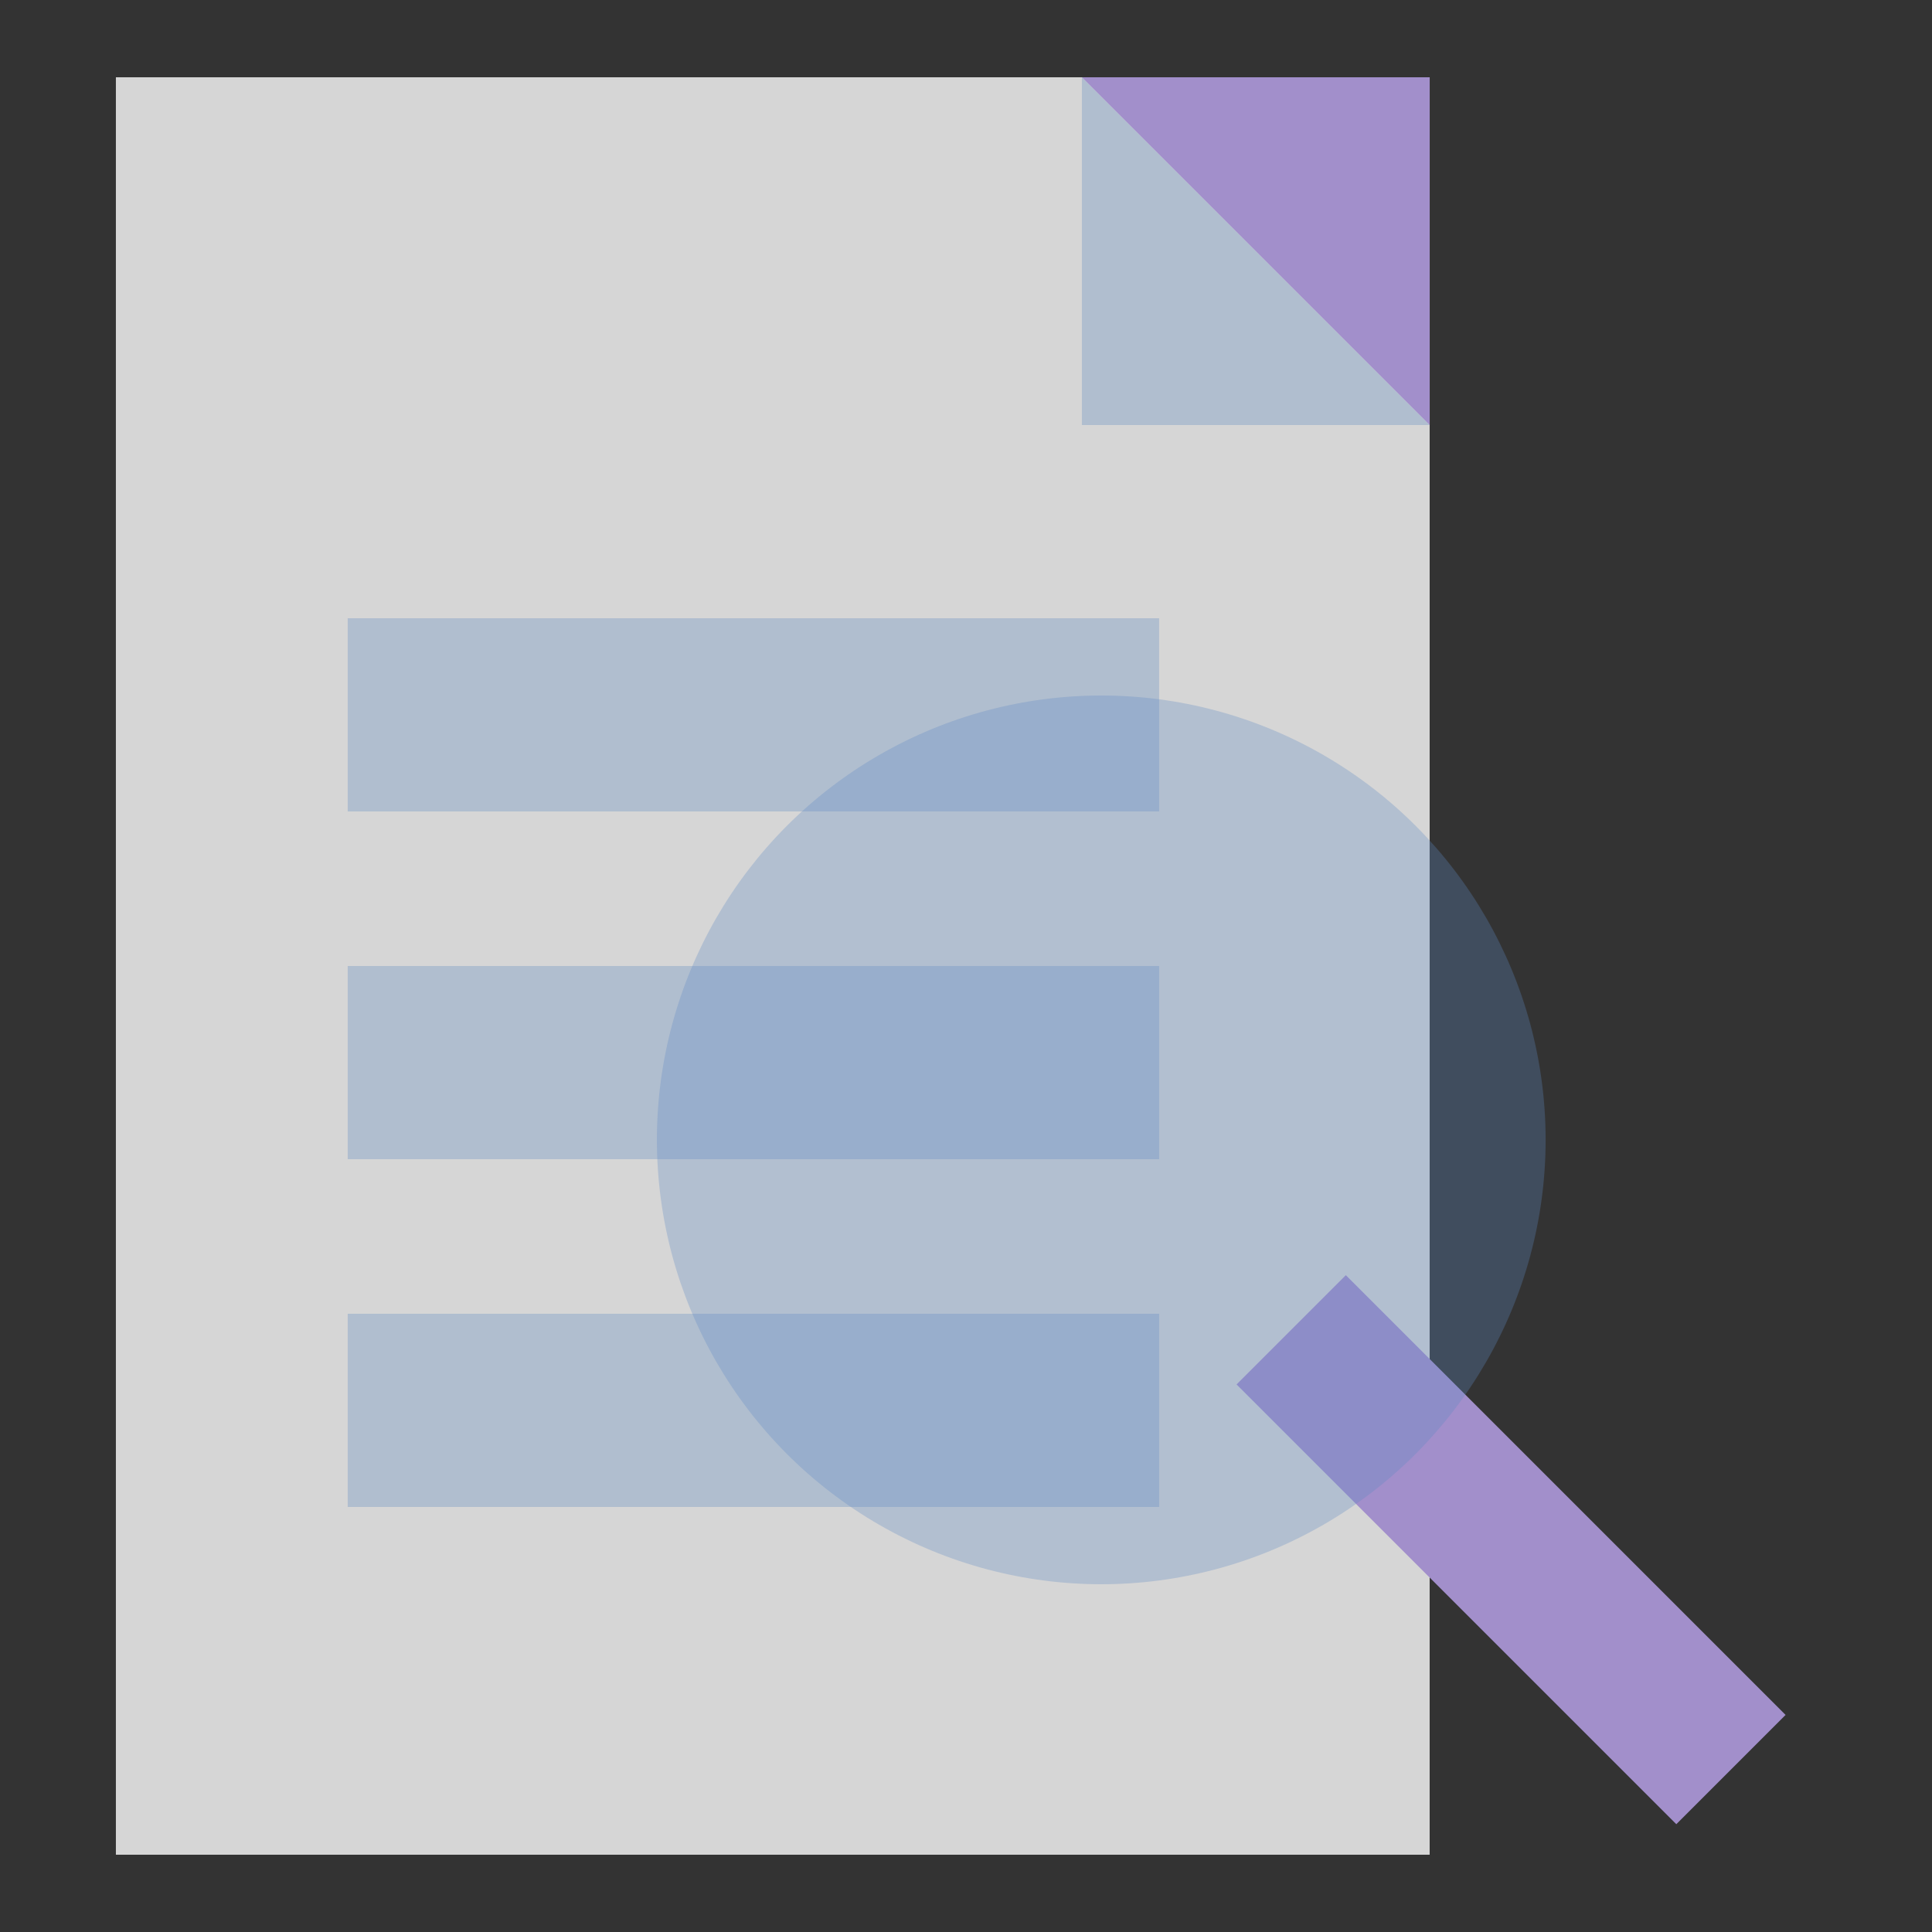
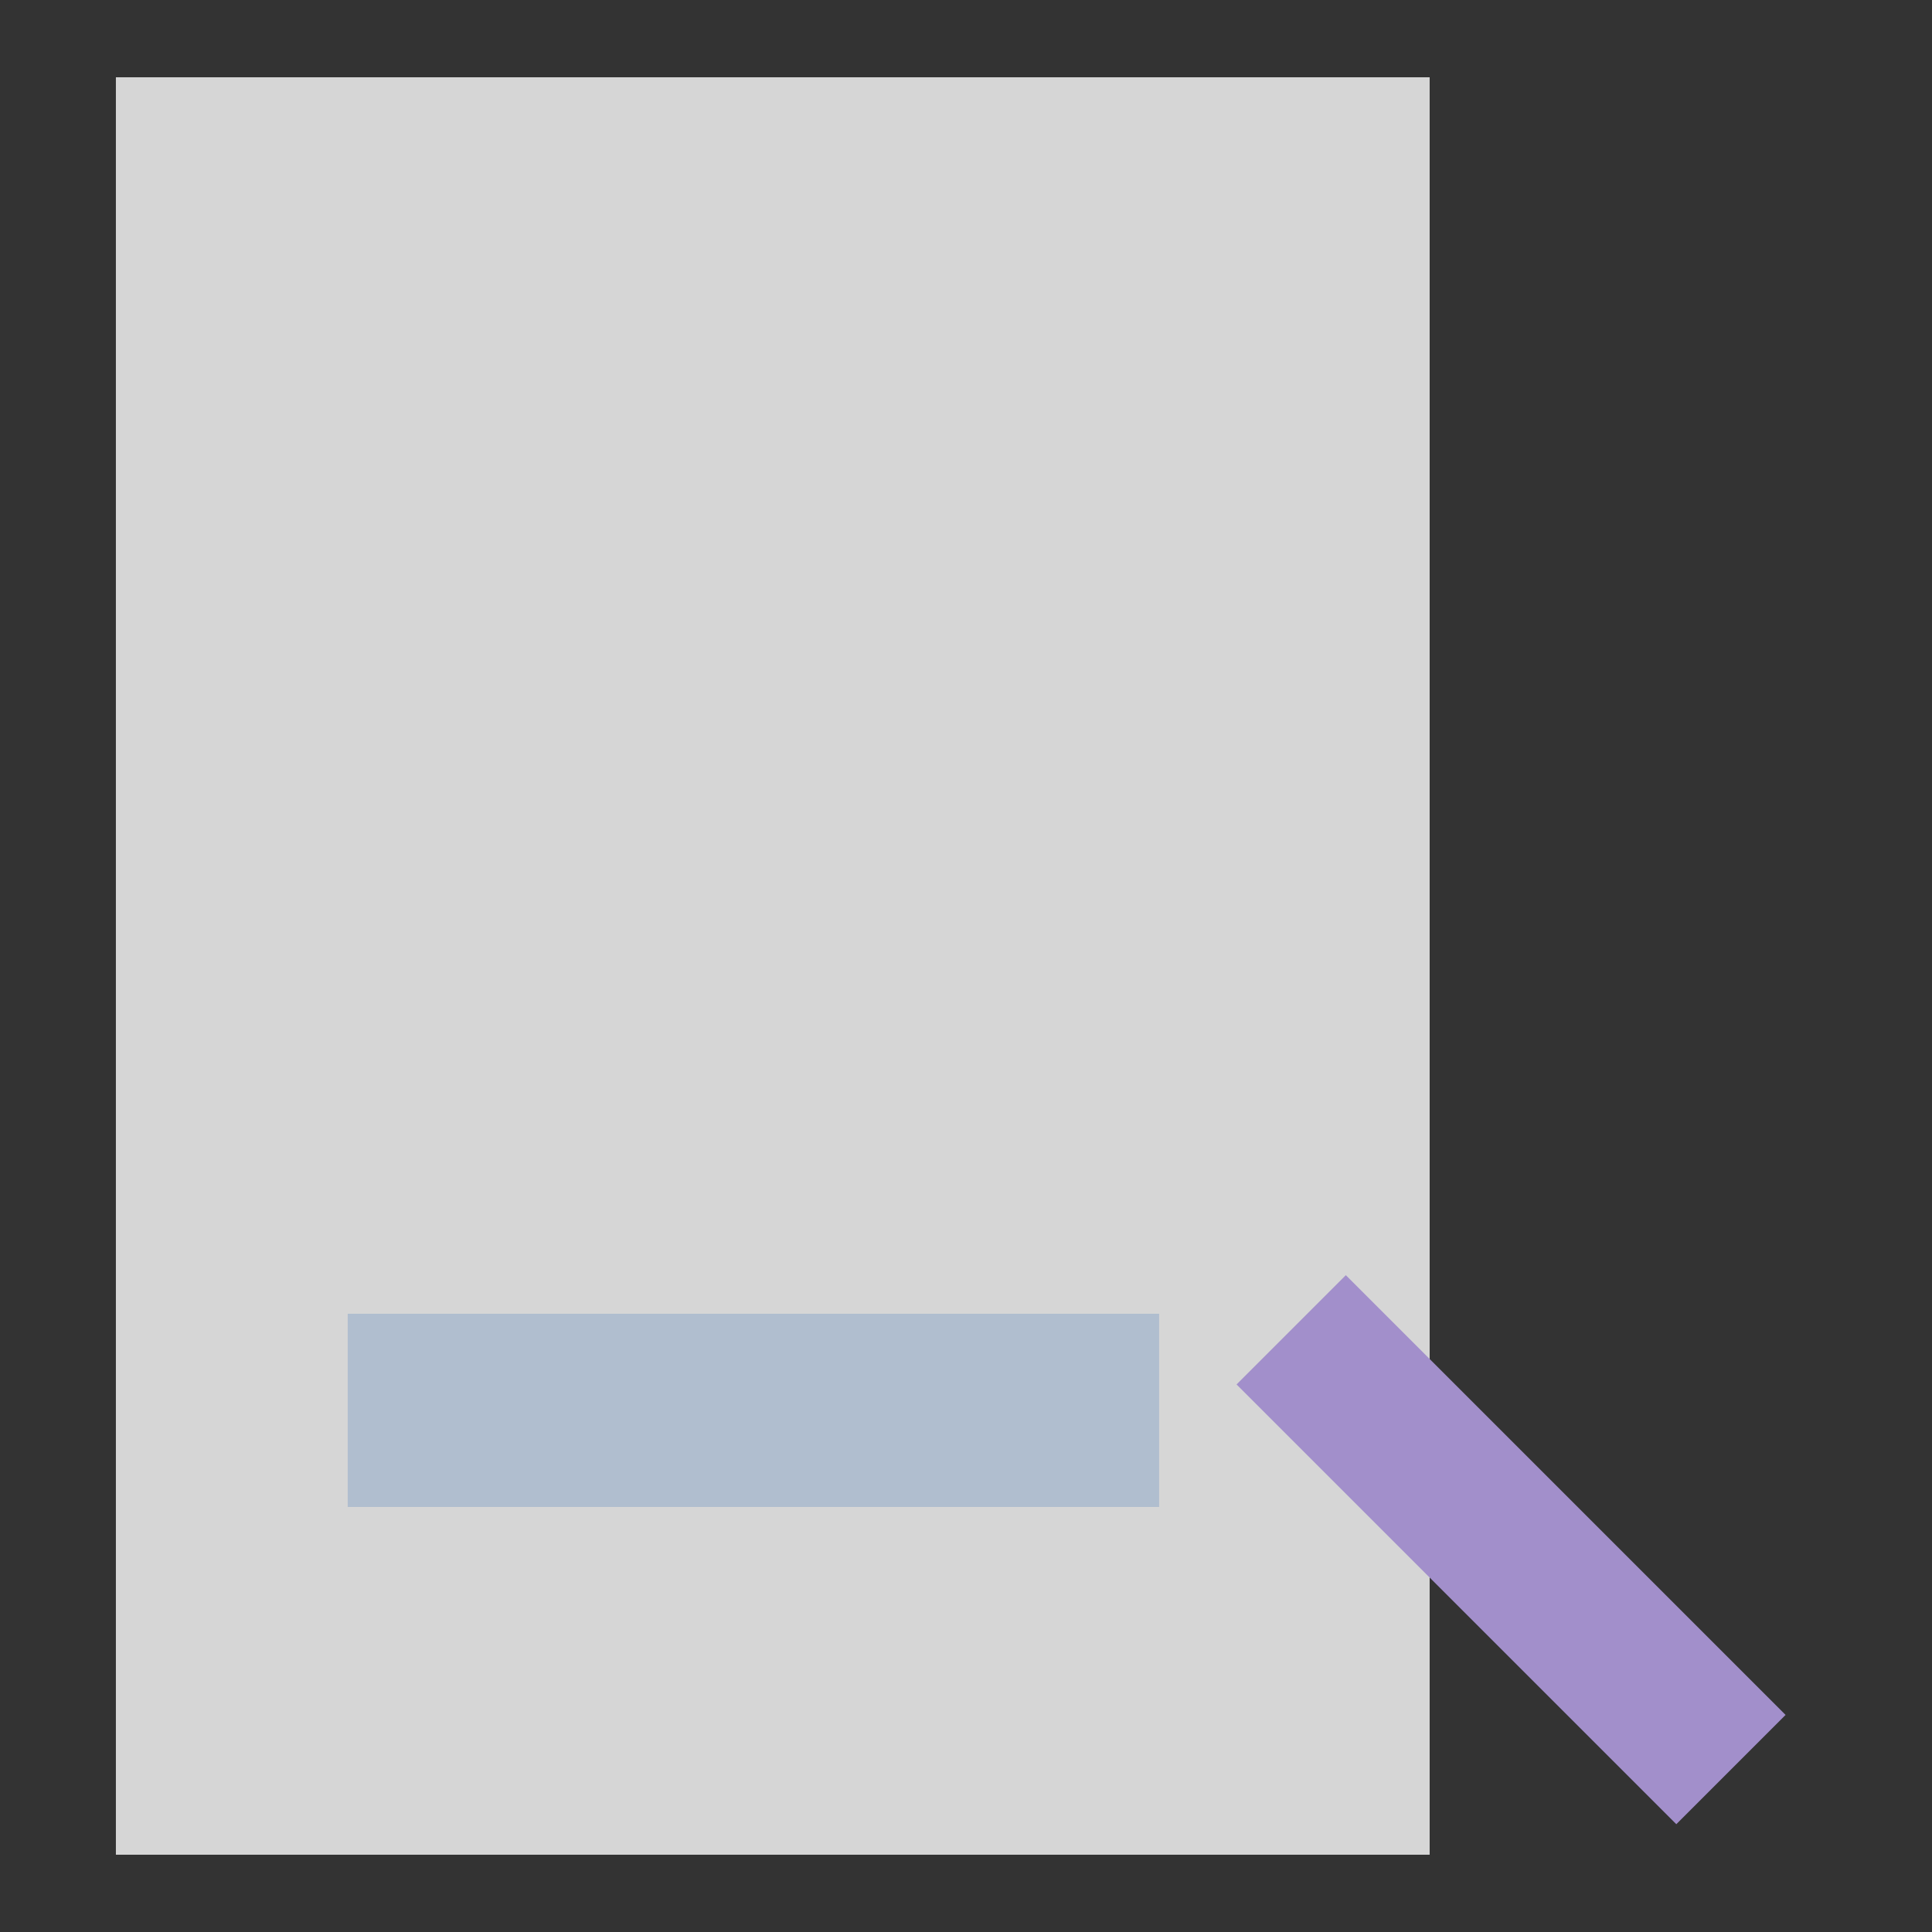
<svg xmlns="http://www.w3.org/2000/svg" width="70" height="70" viewBox="0 0 70 70" fill="none">
  <rect x="0" y="0" width="70" height="70" fill="#333333" stroke="none" />
  <g opacity="0.8">
    <rect x="4.199" y="2.8" width="47.6" height="64.4" fill="white" />
-     <path d="M39.199 15.4V2.8L51.799 15.4H39.199Z" fill="#D0E1F6" />
-     <path d="M51.801 2.8V15.4L39.201 2.8H51.801Z" fill="#BEA6F1" />
-     <rect x="12.598" y="22.4" width="29.4" height="7" fill="#D0E1F6" />
-     <rect x="12.598" y="35" width="29.4" height="7" fill="#D0E1F6" />
    <rect x="12.598" y="47.6" width="29.4" height="7" fill="#D0E1F6" />
    <rect width="22.536" height="5.6" transform="matrix(-0.707 -0.707 -0.707 0.707 64.695 62.135)" fill="#BEA6F1" />
-     <ellipse opacity="0.3" cx="39.901" cy="41.3" rx="16.1" ry="16.1" fill="#689EE7" />
  </g>
</svg>